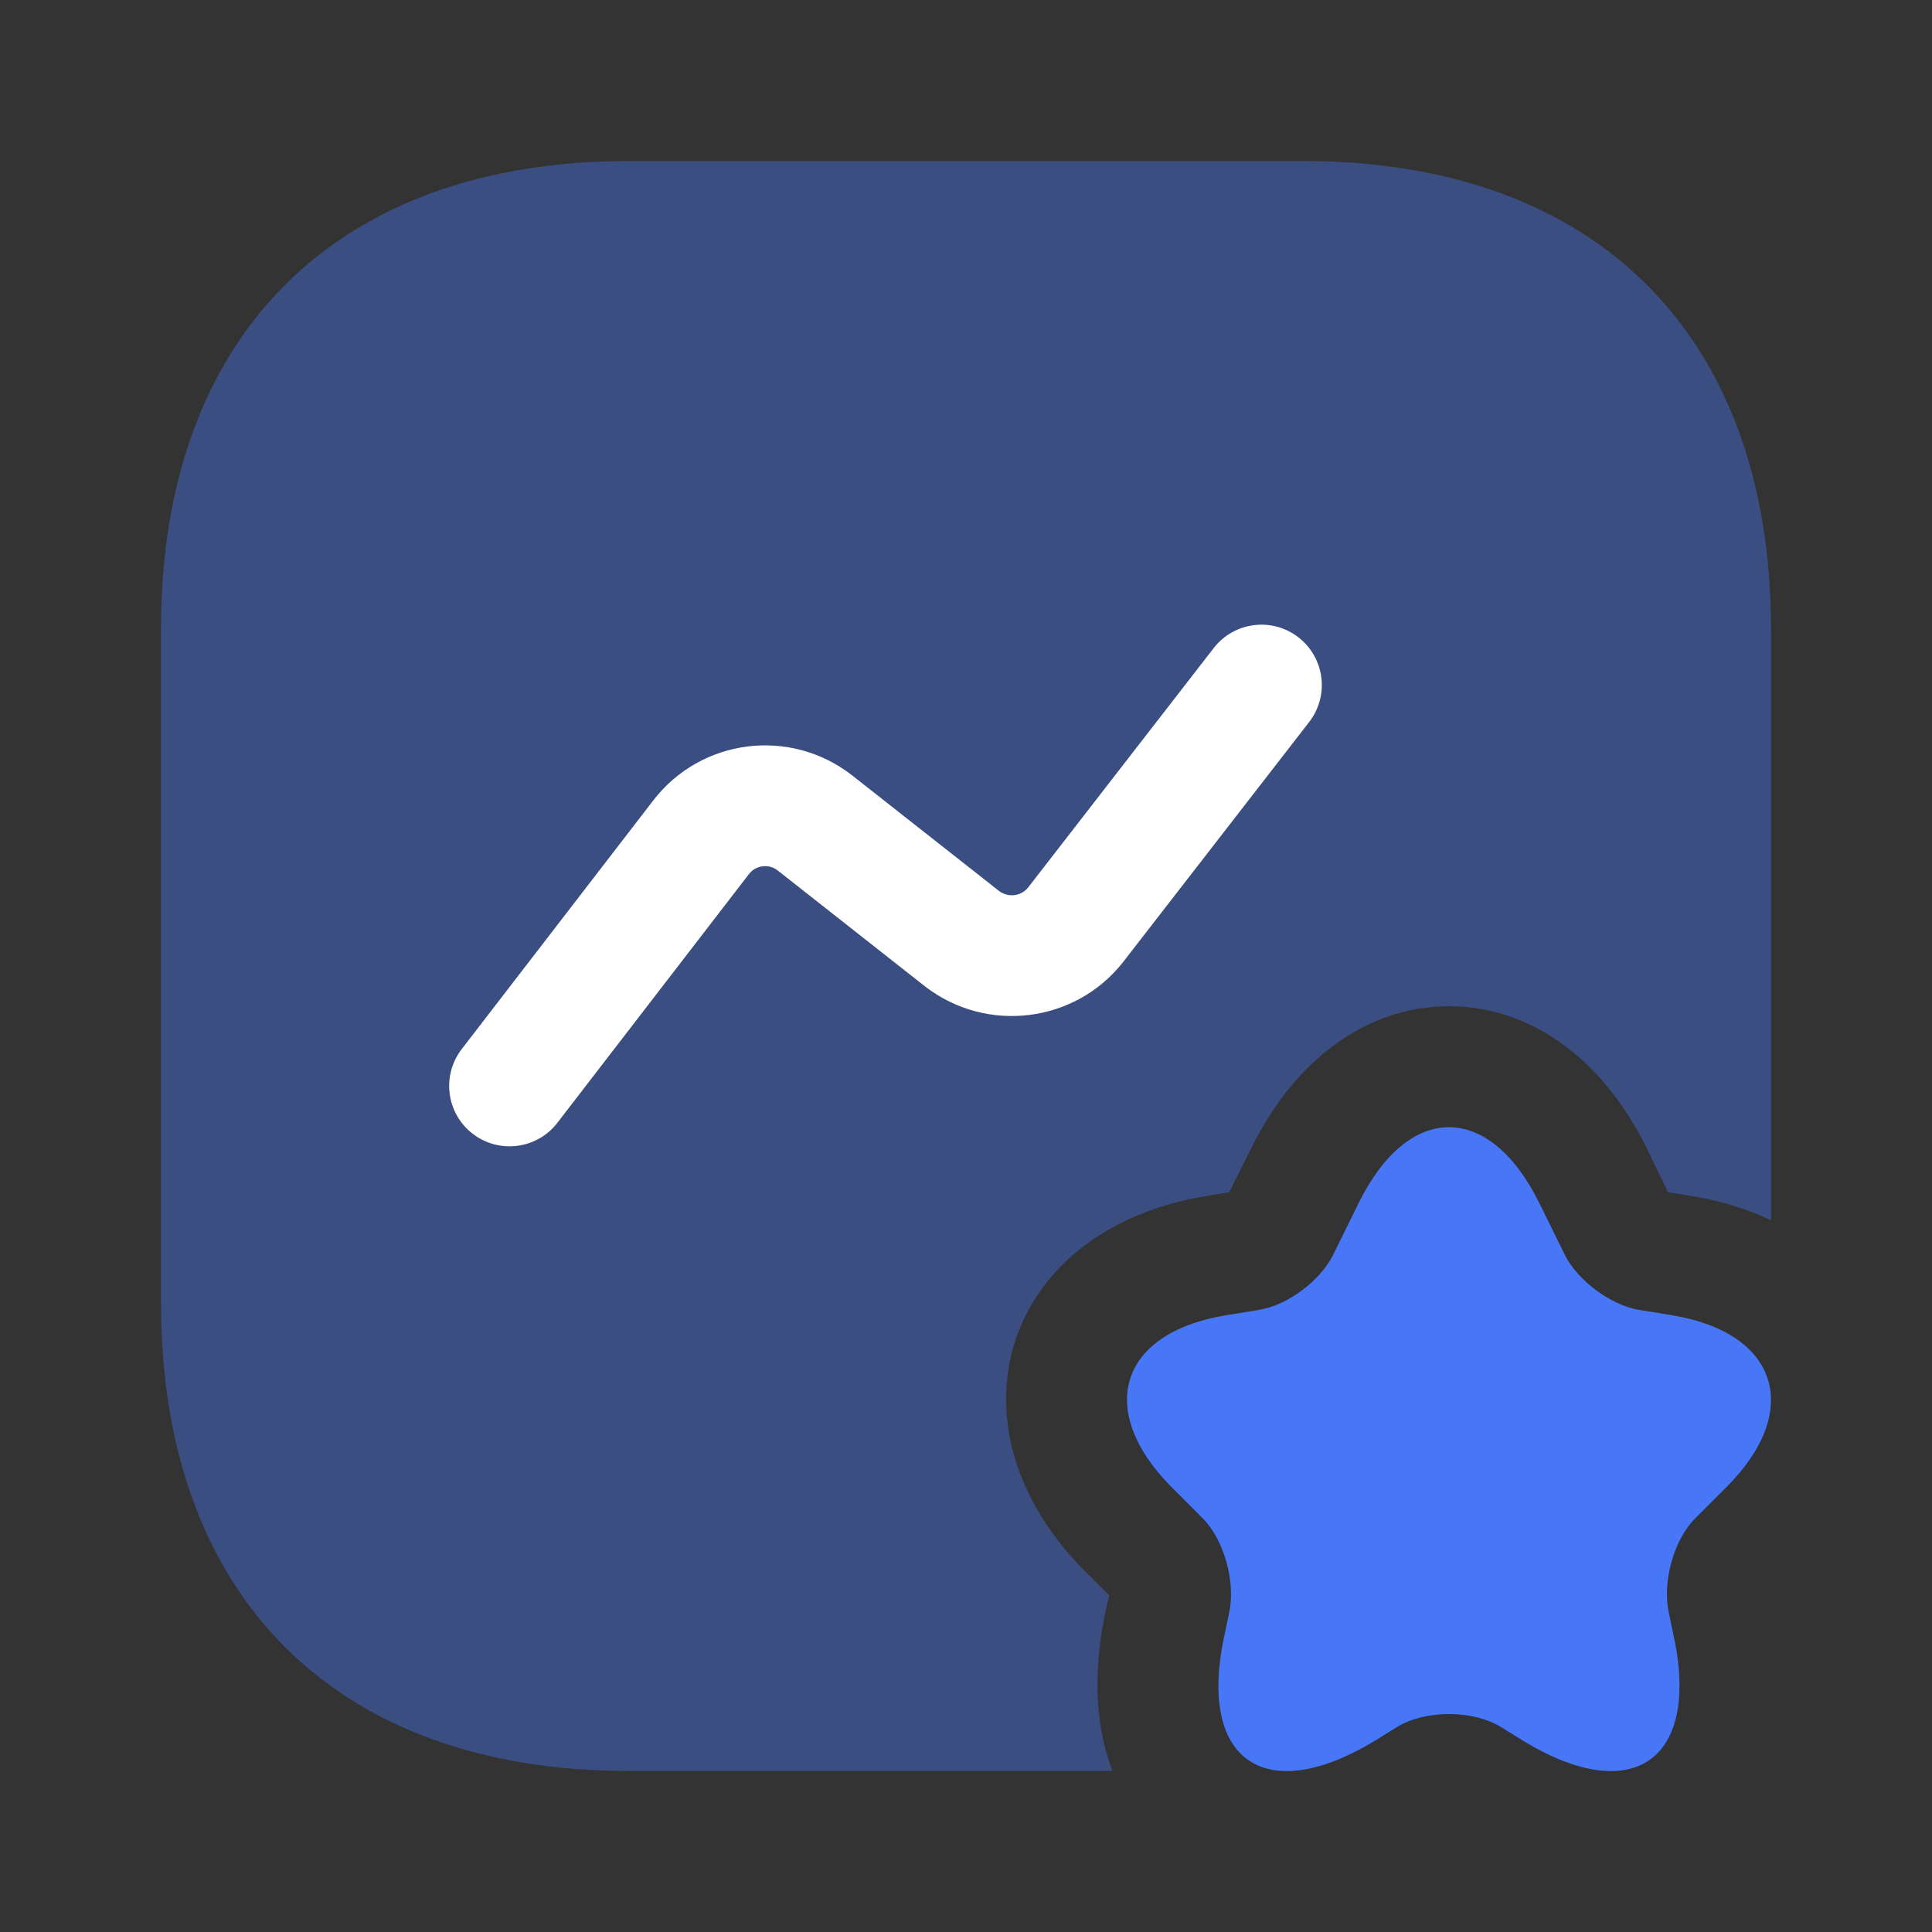
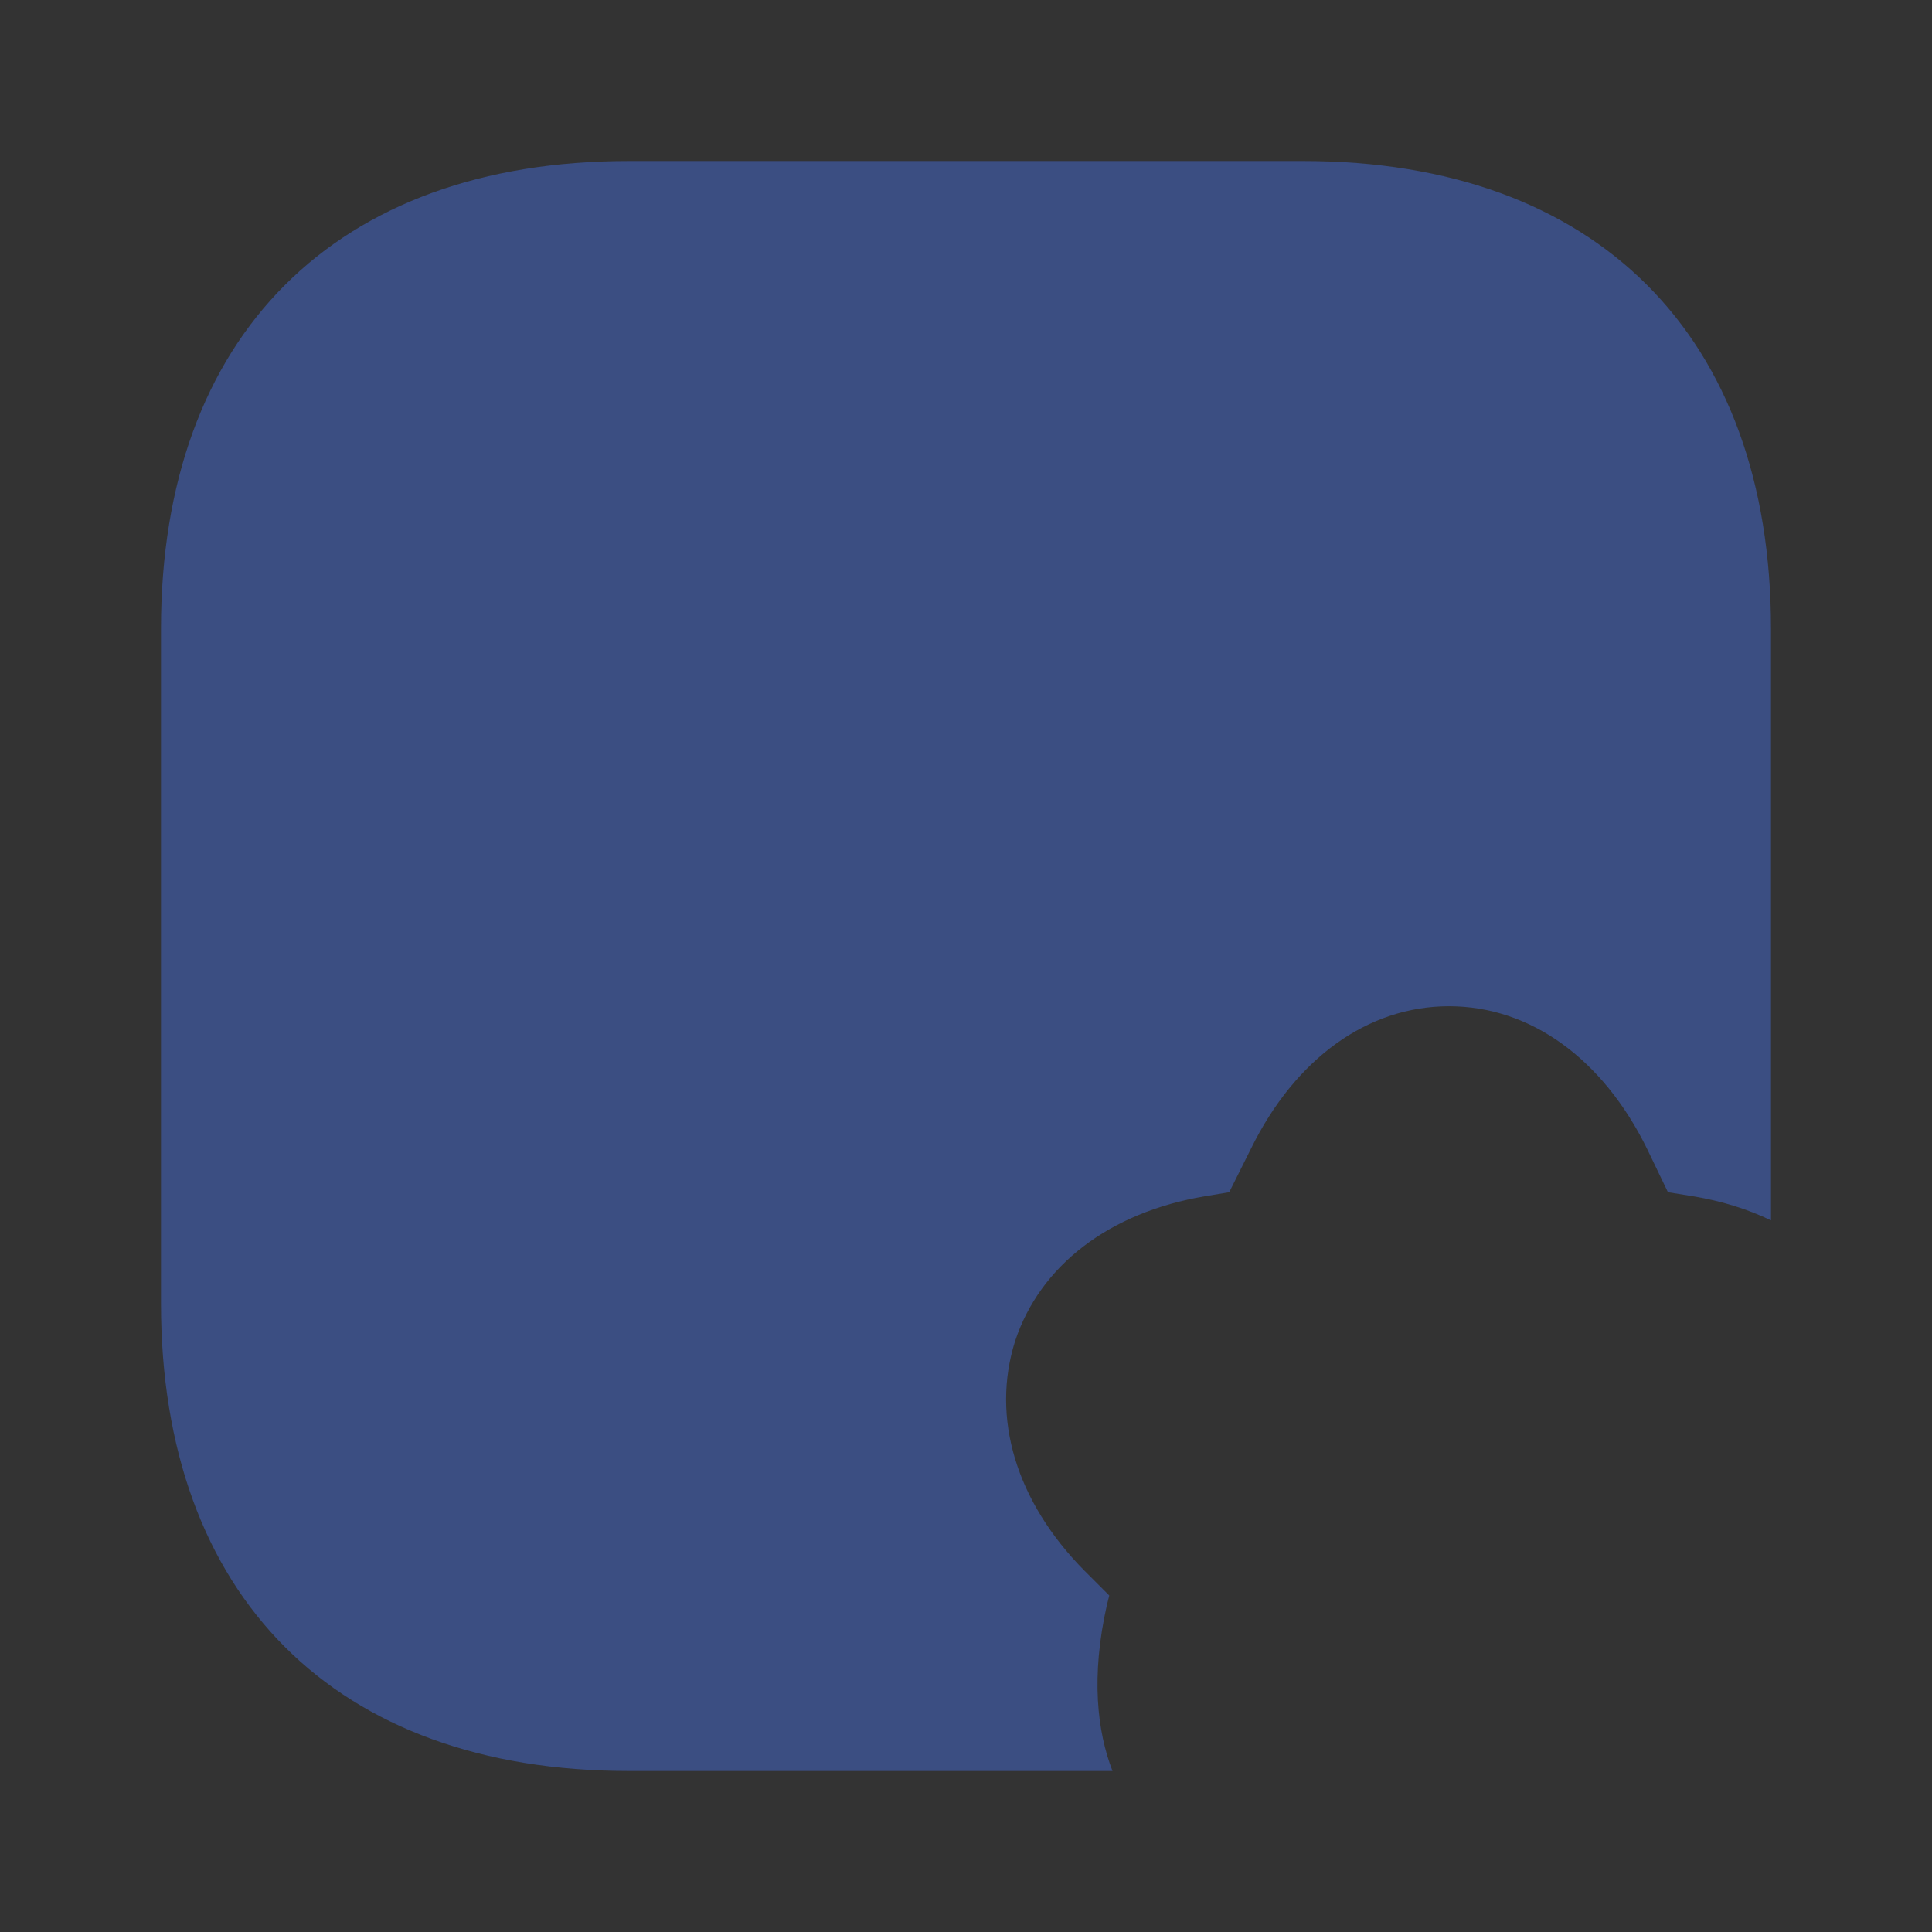
<svg xmlns="http://www.w3.org/2000/svg" width="80" height="80" viewBox="0 0 80 80" fill="none">
  <rect x="0" y="0" width="80" height="80" fill="#333333" stroke="none" />
  <path opacity="0.4" d="M73.333 26.033V50.533C72.366 50.066 71.299 49.733 70.099 49.533L69.066 49.367L68.199 47.566C66.366 43.833 63.366 41.666 59.999 41.666C56.633 41.666 53.633 43.833 51.799 47.566L50.899 49.367L49.899 49.533C45.933 50.2 43.066 52.4 42.033 55.533C41.033 58.7 42.066 62.166 44.899 65.033L45.933 66.067L45.833 66.466C45.166 69.433 45.433 71.7 46.066 73.333H26.033C13.899 73.333 6.666 66.1 6.666 53.967V26.033C6.666 13.9 13.899 6.667 26.033 6.667H53.966C66.099 6.667 73.333 13.9 73.333 26.033Z" fill="#4776F7" />
-   <path d="M63.732 49.8L64.799 51.967C65.332 53.033 66.699 54.033 67.832 54.233L69.266 54.467C73.632 55.2 74.632 58.4 71.532 61.533L70.199 62.867C69.299 63.767 68.832 65.5 69.099 66.766L69.266 67.567C70.466 72.833 67.666 74.867 63.099 72.1L62.132 71.5C60.966 70.8 59.032 70.8 57.866 71.5L56.899 72.1C52.299 74.867 49.532 72.833 50.732 67.567L50.899 66.766C51.166 65.533 50.699 63.767 49.799 62.867L48.466 61.533C45.366 58.367 46.366 55.2 50.732 54.467L52.166 54.233C53.332 54.033 54.666 53.033 55.199 51.967L56.266 49.8C58.332 45.633 61.666 45.633 63.732 49.8Z" fill="#4776F7" />
-   <path fill-rule="evenodd" clip-rule="evenodd" d="M53.765 26.391C54.856 27.237 55.055 28.807 54.209 29.898L46.494 39.851C44.511 42.359 40.855 42.816 38.304 40.845L38.287 40.832L32.199 36.041C31.822 35.755 31.298 35.826 31.012 36.194C31.012 36.195 31.012 36.194 31.012 36.194L23.08 46.492C22.238 47.586 20.668 47.79 19.574 46.947C18.48 46.105 18.277 44.535 19.119 43.441L27.055 33.138C29.035 30.576 32.705 30.113 35.262 32.089L35.279 32.102L41.368 36.893C41.748 37.182 42.283 37.108 42.567 36.756L50.257 26.835C51.103 25.744 52.674 25.545 53.765 26.391Z" fill="white" />
</svg>